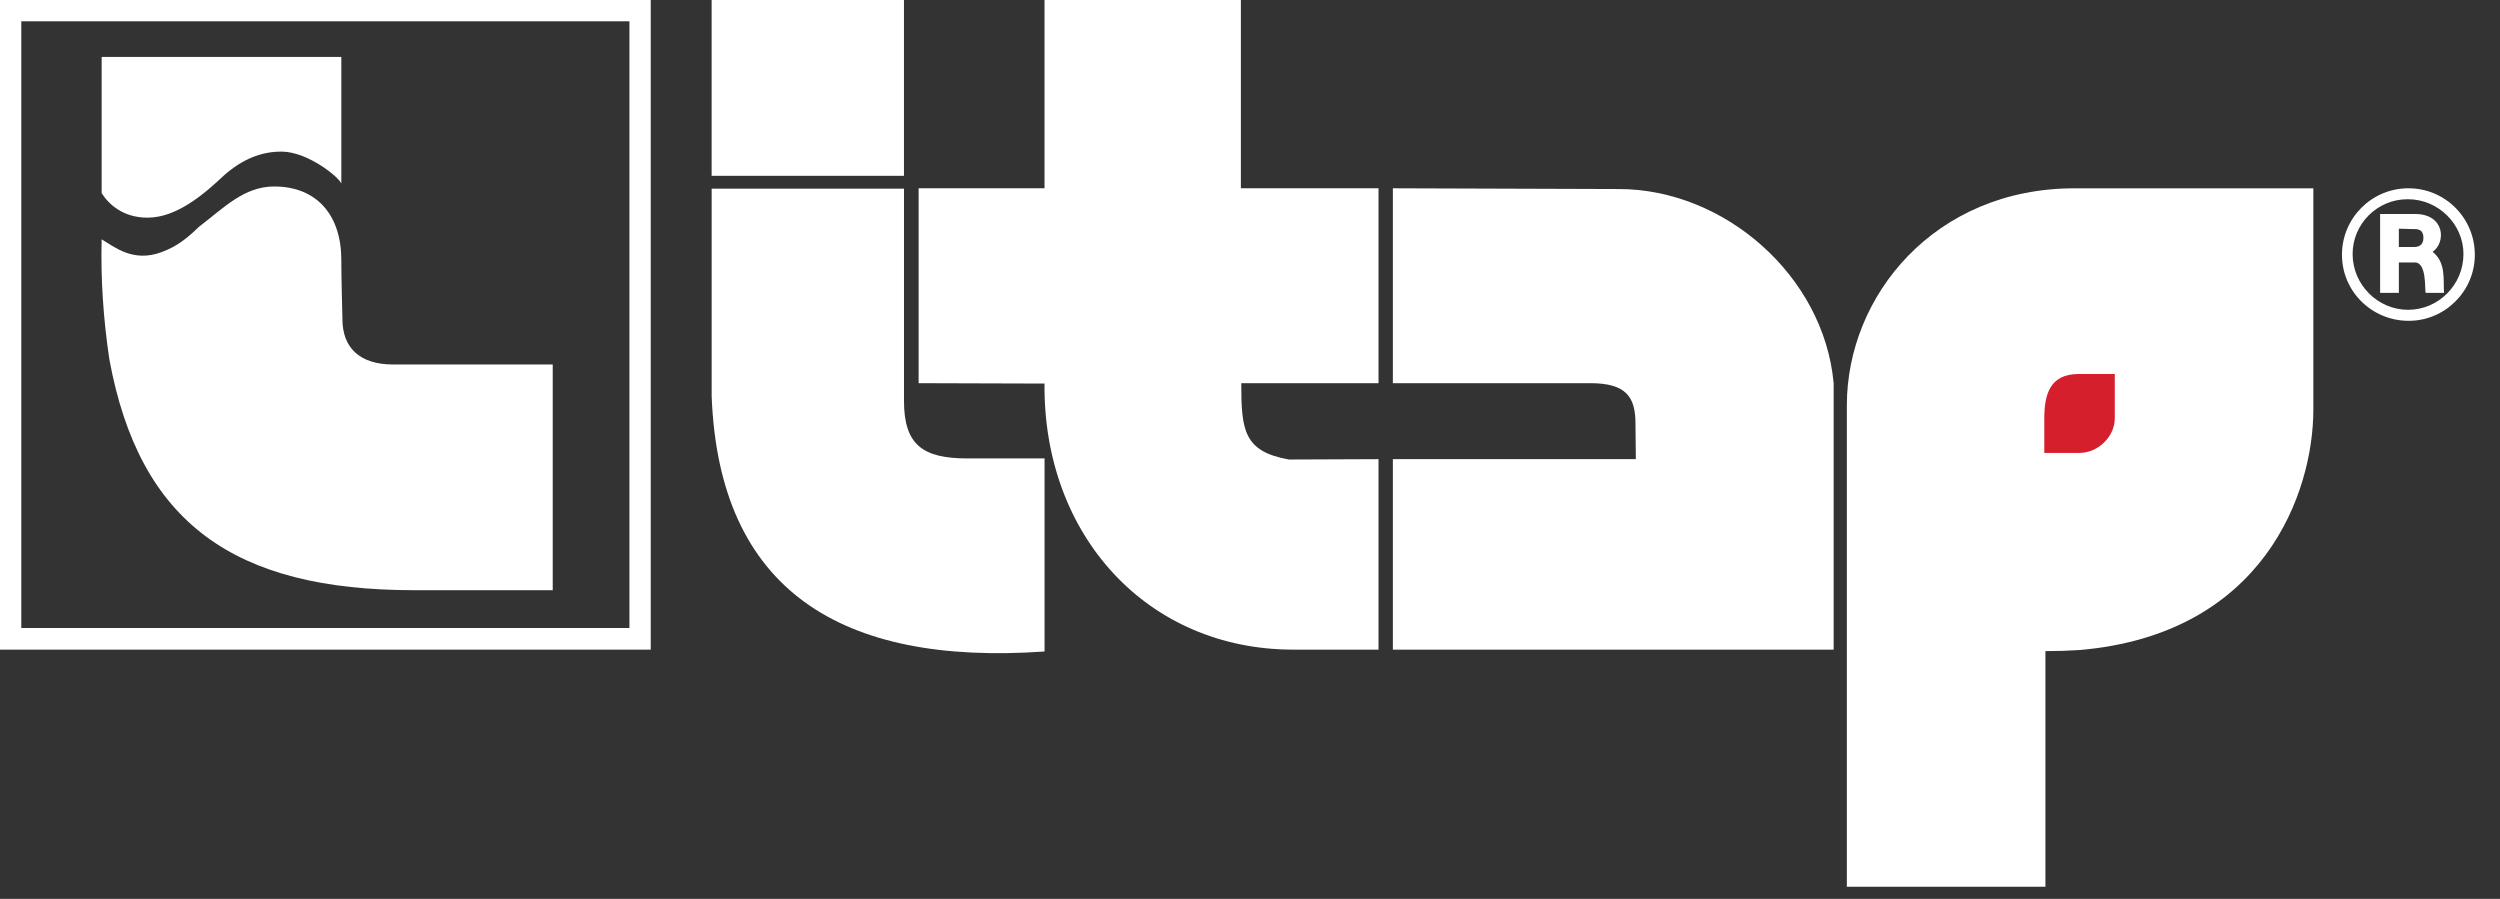
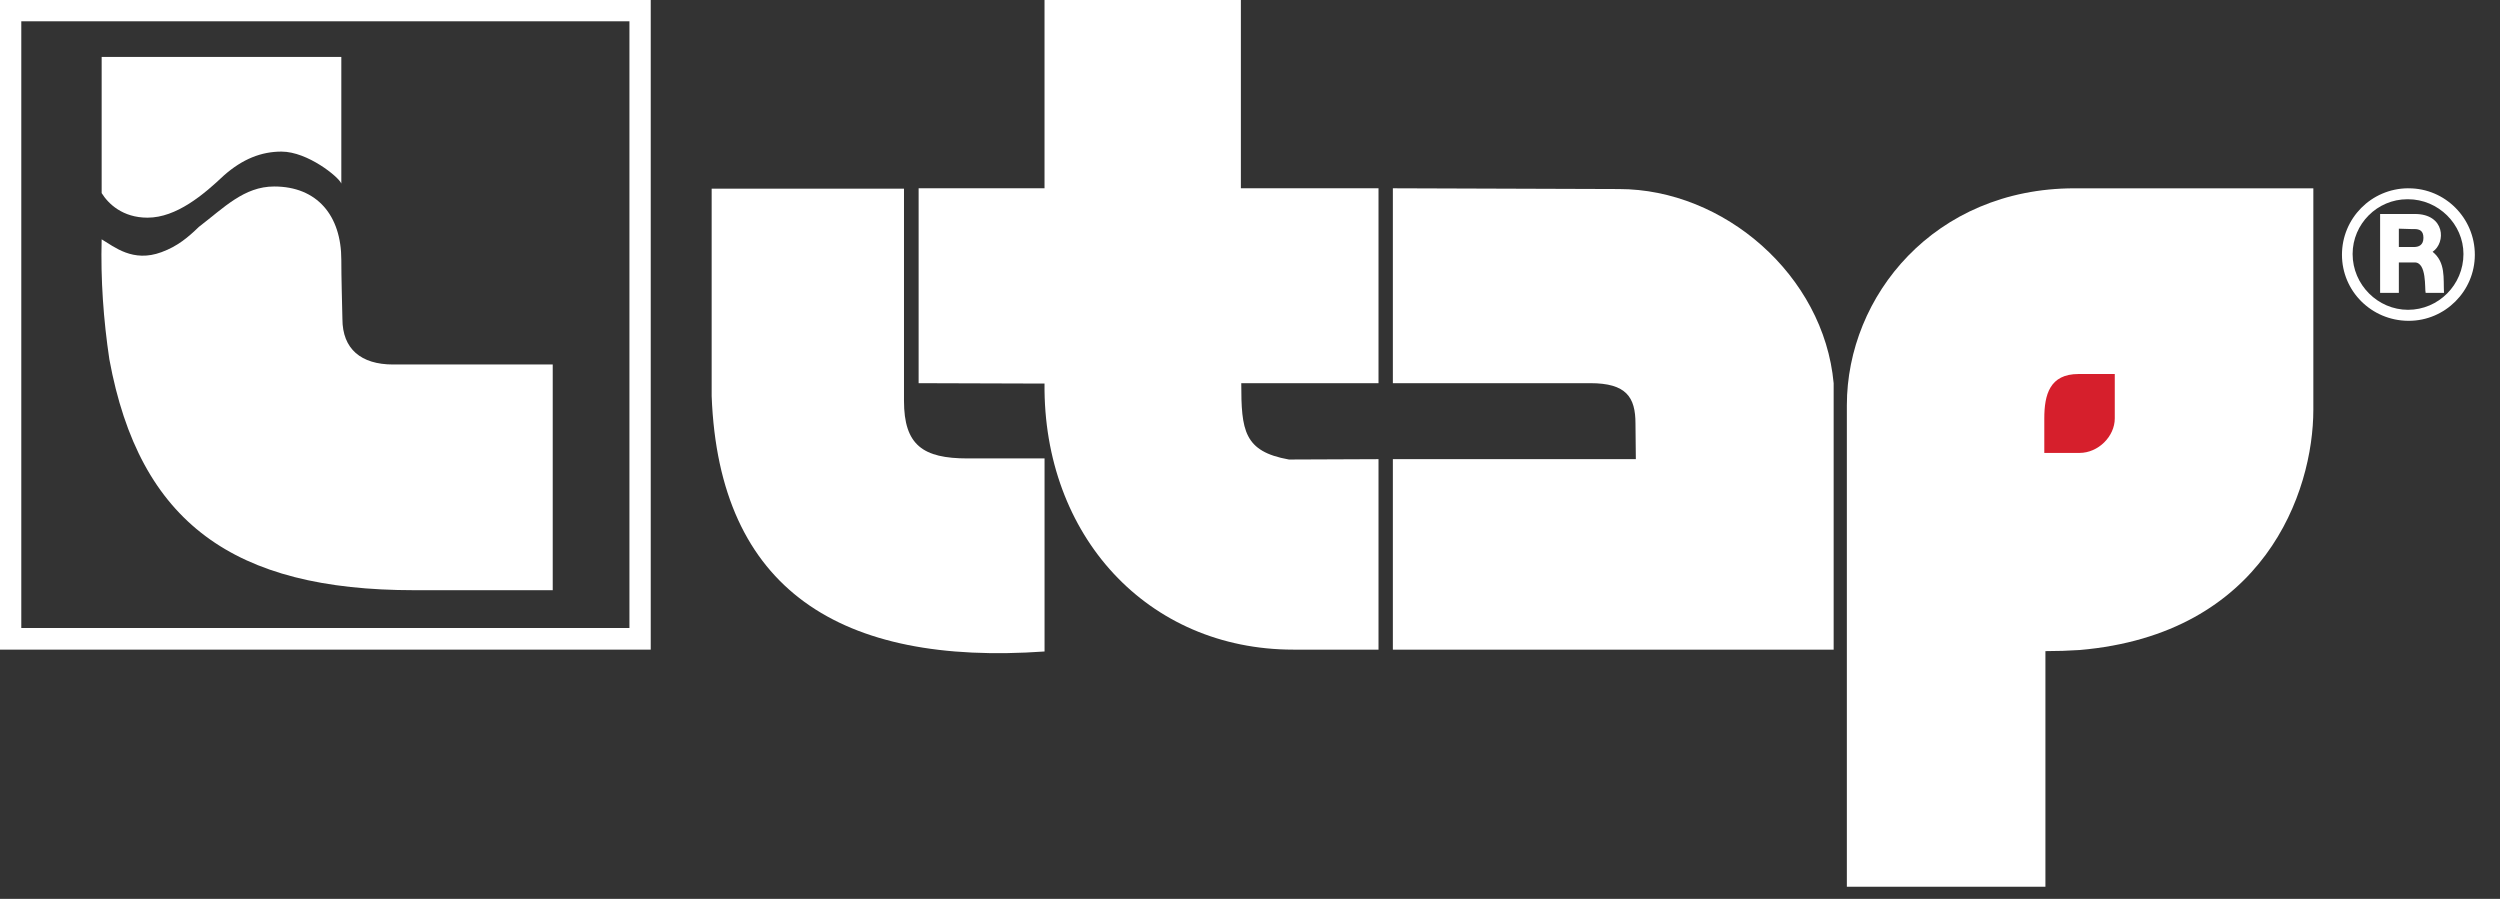
<svg xmlns="http://www.w3.org/2000/svg" width="89" height="32" viewBox="0 0 89 32" fill="none">
  <rect x="0" y="0" width="89" height="32" fill="#333333" stroke="none" />
  <path d="M85.752 6.704C85.739 6.704 85.72 6.703 85.72 6.703C84.413 6.716 83.374 7.776 83.374 9.069C83.374 10.363 84.419 11.408 85.726 11.421H85.752C87.046 11.421 88.104 10.363 88.104 9.069C88.104 7.762 87.046 6.704 85.752 6.704ZM85.726 11.029C84.655 11.029 83.753 10.14 83.753 9.043C83.753 7.972 84.63 7.093 85.702 7.093H85.724C86.809 7.093 87.699 7.985 87.699 9.043C87.699 10.14 86.81 11.029 85.726 11.029Z" fill="white" />
  <path d="M86.601 8.964C87.084 8.637 87.045 7.618 85.974 7.618H85.83H84.732V10.427H85.399V9.343H85.83H85.947C86.405 9.317 86.313 10.297 86.353 10.427H87.006C86.98 9.905 87.071 9.343 86.601 8.964ZM85.934 8.794H85.83H85.399V8.141L85.83 8.154H85.947C86.144 8.154 86.274 8.219 86.274 8.467C86.274 8.729 86.104 8.794 85.934 8.794Z" fill="white" />
  <path d="M72.817 31.568V23.18C73.235 23.18 73.64 23.167 74.031 23.141C80.604 22.579 82.355 17.522 82.355 14.582V6.704H74.031H73.849C68.871 6.704 65.748 10.532 65.748 14.426V31.568" fill="white" />
  <path d="M75.286 14.896C75.286 15.536 74.698 16.124 74.031 16.124H72.777V14.896C72.777 14.047 72.973 13.315 73.993 13.315H74.031H75.286V14.896Z" fill="#D61F2C" />
  <path d="M65.278 23.127H49.586V16.346H58.236L58.223 15.079C58.223 14.138 57.896 13.641 56.616 13.641H49.586V6.703L57.635 6.73C61.372 6.73 64.926 9.8 65.278 13.641V23.127Z" fill="white" />
  <path d="M49.075 23.127H46.044C40.843 23.127 37.133 19.064 37.185 13.655L32.703 13.641V6.703H37.185V0H44.175V6.703H49.075V13.641H44.189C44.189 15.327 44.28 16.072 45.887 16.359L49.075 16.346V23.127Z" fill="white" />
  <path d="M37.186 23.193C29.934 23.703 25.596 21.011 25.335 14.099V6.717H32.182V14.269C32.182 15.85 32.861 16.32 34.442 16.32H37.186V23.193Z" fill="white" />
-   <path d="M32.181 0H25.334V6.259H32.181V0Z" fill="white" />
  <path d="M11.589 0H0V23.127H11.589H23.166V0H11.589ZM22.408 22.357H11.589H0.758V0.758H11.589H22.408V22.357Z" fill="white" />
  <path d="M19.677 21.011H14.738C8.336 21.011 4.965 18.62 3.893 12.792C3.684 11.395 3.58 9.944 3.619 8.52C4.063 8.781 4.73 9.356 5.749 8.977C6.323 8.768 6.703 8.442 7.081 8.076C7.97 7.397 8.688 6.639 9.76 6.639C11.289 6.639 12.151 7.671 12.151 9.252C12.151 9.905 12.177 10.702 12.19 11.355C12.19 12.427 12.856 12.976 13.993 12.976H19.677V21.011Z" fill="white" />
  <path d="M12.151 6.534C12.06 6.299 10.949 5.397 10.021 5.397C9.303 5.397 8.636 5.659 7.97 6.247C7.251 6.926 6.284 7.749 5.252 7.749C4.364 7.749 3.854 7.253 3.619 6.874V2.026H12.151V6.534Z" fill="white" />
</svg>